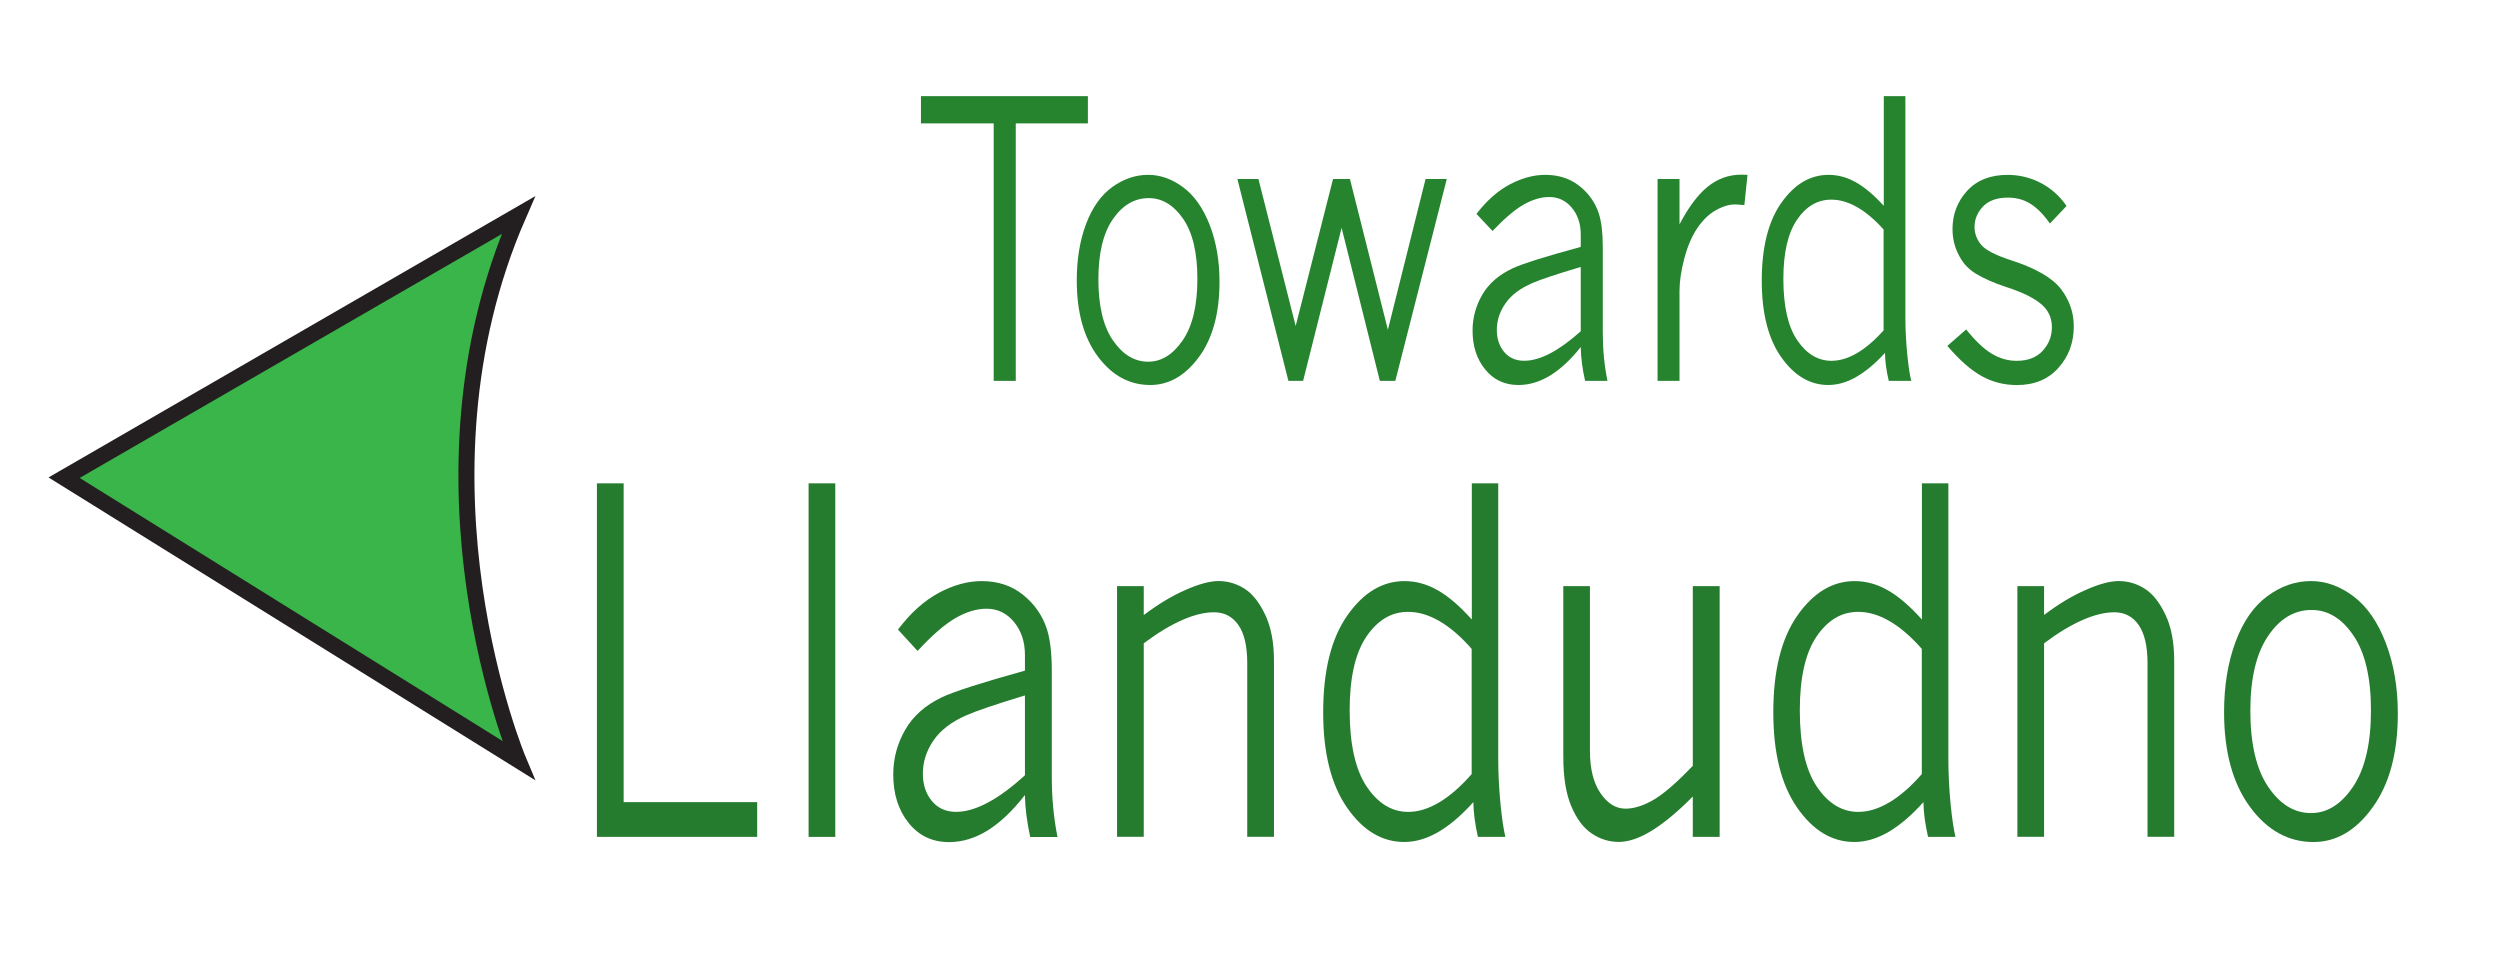
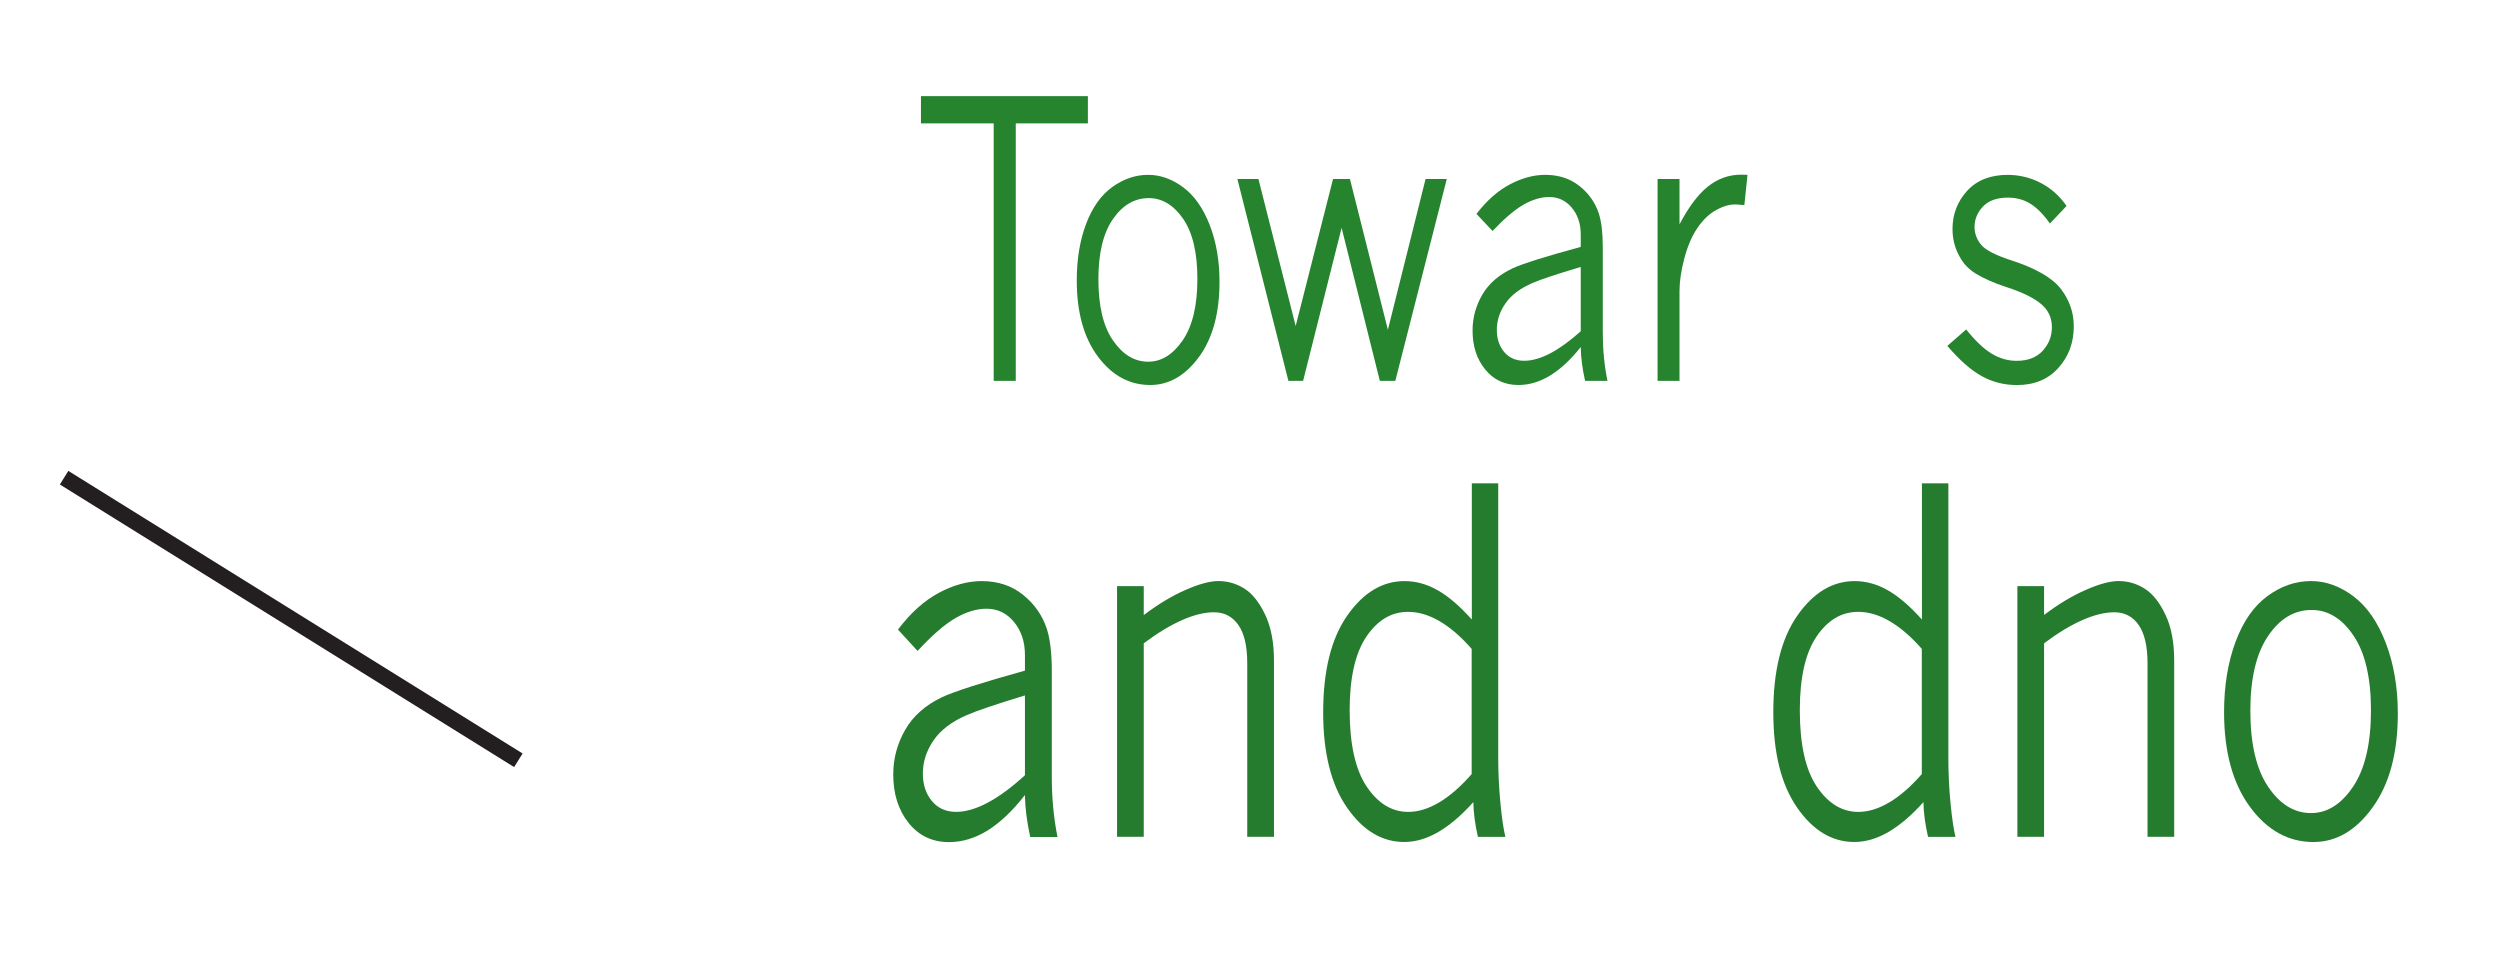
<svg xmlns="http://www.w3.org/2000/svg" version="1.1" id="Layer_1" x="0px" y="0px" width="78px" height="30px" viewBox="0 0 78 30" enable-background="new 0 0 78 30" xml:space="preserve">
  <g>
    <rect fill="#FFFFFF" width="78" height="30" />
  </g>
  <g id="Arrow_5">
-     <path fill="#39B54A" stroke="#231F20" stroke-width="0.5" stroke-miterlimit="10" d="M2,14.904l14.173,8.817   c0,0-3.646-8.661,0-17.008L2,14.904z" />
+     <path fill="#39B54A" stroke="#231F20" stroke-width="0.5" stroke-miterlimit="10" d="M2,14.904l14.173,8.817   L2,14.904z" />
  </g>
  <g>
-     <path fill="#257C2E" d="M18.625,15.08h0.833v9.946h4.166v1.085h-5V15.08H18.625z" />
-     <path fill="#257C2E" d="M25.228,15.08h0.833v11.031h-0.833V15.08z" />
    <path fill="#257C2E" d="M28.017,19.643c0.392-0.52,0.816-0.9,1.273-1.146c0.457-0.244,0.904-0.367,1.341-0.367   c0.506,0,0.937,0.145,1.292,0.431c0.355,0.287,0.602,0.643,0.739,1.062c0.103,0.324,0.154,0.761,0.154,1.304v3.318   c0,0.659,0.06,1.282,0.178,1.87h-0.851c-0.102-0.462-0.158-0.896-0.166-1.31c-0.38,0.49-0.767,0.857-1.161,1.104   c-0.393,0.243-0.795,0.365-1.206,0.365c-0.521,0-0.942-0.198-1.262-0.6c-0.32-0.399-0.479-0.903-0.479-1.512   c0-0.494,0.124-0.958,0.371-1.389c0.248-0.434,0.631-0.772,1.153-1.021c0.381-0.179,1.242-0.455,2.585-0.829v-0.486   c0-0.412-0.113-0.755-0.34-1.03c-0.226-0.275-0.512-0.415-0.858-0.415c-0.313,0-0.636,0.099-0.974,0.295   c-0.337,0.195-0.729,0.537-1.178,1.022L28.017,19.643z M31.978,24.188v-2.491c-0.924,0.281-1.533,0.489-1.826,0.619   c-0.467,0.203-0.811,0.468-1.03,0.79c-0.219,0.323-0.329,0.667-0.329,1.029c0,0.346,0.094,0.631,0.282,0.857   c0.188,0.226,0.44,0.338,0.756,0.338c0.301,0,0.629-0.097,0.987-0.287C31.177,24.852,31.563,24.566,31.978,24.188z" />
    <path fill="#257C2E" d="M35.686,19.19c0.449-0.34,0.884-0.602,1.305-0.785c0.42-0.185,0.762-0.276,1.024-0.276   c0.293,0,0.564,0.08,0.813,0.237c0.247,0.157,0.464,0.429,0.646,0.814c0.183,0.385,0.274,0.863,0.274,1.436v5.493h-0.834v-5.413   c0-0.537-0.093-0.938-0.279-1.199c-0.186-0.264-0.439-0.394-0.758-0.394c-0.293,0-0.623,0.08-0.988,0.24   c-0.365,0.159-0.767,0.401-1.204,0.728v6.038h-0.833v-7.821h0.833V19.19z" />
    <path fill="#257C2E" d="M45.917,15.08h0.828v8.593c0,0.443,0.023,0.907,0.068,1.386c0.046,0.477,0.1,0.827,0.154,1.051h-0.856   c-0.091-0.401-0.139-0.764-0.143-1.084c-0.368,0.411-0.734,0.723-1.093,0.933c-0.358,0.207-0.713,0.311-1.063,0.311   c-0.692,0-1.288-0.355-1.785-1.073c-0.497-0.716-0.744-1.706-0.744-2.971c0-1.297,0.249-2.301,0.75-3.019   c0.503-0.72,1.099-1.077,1.79-1.077c0.354,0,0.7,0.096,1.035,0.287c0.336,0.19,0.688,0.495,1.063,0.912V15.08H45.917z    M45.917,20.246c-0.342-0.39-0.679-0.679-1.01-0.869c-0.33-0.192-0.655-0.287-0.976-0.287c-0.521,0-0.952,0.258-1.301,0.774   c-0.346,0.515-0.521,1.282-0.521,2.295c0,1.063,0.18,1.856,0.532,2.383c0.353,0.525,0.786,0.789,1.295,0.789   c0.313,0,0.634-0.099,0.964-0.295c0.331-0.195,0.671-0.49,1.016-0.885V20.246z" />
-     <path fill="#257C2E" d="M48.775,18.288h0.831v5.13c0,0.567,0.109,1.011,0.331,1.331c0.218,0.32,0.476,0.481,0.778,0.481   c0.269,0,0.564-0.093,0.885-0.281c0.316-0.187,0.723-0.54,1.215-1.056v-5.605h0.838v7.823h-0.838v-1.26   c-0.465,0.47-0.889,0.825-1.274,1.062c-0.386,0.239-0.73,0.355-1.037,0.355c-0.299,0-0.578-0.087-0.835-0.258   c-0.262-0.173-0.476-0.456-0.643-0.851c-0.168-0.395-0.251-0.909-0.251-1.548V18.288L48.775,18.288z" />
    <path fill="#257C2E" d="M59.961,15.08h0.828v8.593c0,0.443,0.022,0.907,0.067,1.386c0.046,0.477,0.1,0.827,0.154,1.051h-0.855   c-0.092-0.401-0.14-0.764-0.144-1.084c-0.368,0.411-0.734,0.723-1.093,0.933c-0.358,0.207-0.713,0.311-1.063,0.311   c-0.692,0-1.288-0.355-1.785-1.073c-0.497-0.716-0.743-1.706-0.743-2.971c0-1.297,0.248-2.301,0.749-3.019   c0.503-0.72,1.099-1.077,1.79-1.077c0.354,0,0.7,0.096,1.035,0.287c0.336,0.19,0.688,0.495,1.063,0.912V15.08H59.961z    M59.961,20.246c-0.342-0.39-0.68-0.679-1.011-0.869c-0.33-0.192-0.655-0.287-0.976-0.287c-0.521,0-0.952,0.258-1.301,0.774   c-0.346,0.515-0.519,1.282-0.519,2.295c0,1.063,0.177,1.856,0.53,2.383c0.353,0.525,0.787,0.789,1.295,0.789   c0.312,0,0.633-0.099,0.964-0.295c0.332-0.195,0.672-0.49,1.017-0.885V20.246L59.961,20.246z" />
    <path fill="#257C2E" d="M63.771,19.19c0.449-0.34,0.883-0.602,1.305-0.785c0.42-0.185,0.762-0.276,1.025-0.276   c0.295,0,0.563,0.08,0.812,0.237c0.251,0.157,0.467,0.429,0.649,0.814c0.183,0.385,0.273,0.863,0.273,1.436v5.493h-0.832v-5.413   c0-0.537-0.095-0.938-0.279-1.199c-0.184-0.264-0.439-0.394-0.758-0.394c-0.295,0-0.623,0.08-0.988,0.24   c-0.365,0.159-0.768,0.401-1.203,0.728v6.038h-0.833v-7.821h0.833v0.901L63.771,19.19L63.771,19.19z" />
    <path fill="#257C2E" d="M72.182,26.271c-0.788,0-1.449-0.367-1.985-1.099c-0.537-0.731-0.806-1.717-0.806-2.955   c0-0.824,0.12-1.553,0.358-2.192c0.237-0.638,0.568-1.113,0.994-1.426c0.427-0.314,0.879-0.47,1.359-0.47   c0.465,0,0.91,0.161,1.332,0.481c0.427,0.323,0.76,0.812,1.008,1.465c0.247,0.651,0.37,1.382,0.37,2.187   c0,1.225-0.261,2.202-0.782,2.922C73.51,25.909,72.893,26.271,72.182,26.271z M72.106,25.368c0.503,0,0.94-0.274,1.313-0.828   c0.37-0.555,0.555-1.345,0.555-2.38c0-1.018-0.183-1.796-0.545-2.329c-0.358-0.533-0.794-0.8-1.307-0.8   c-0.542,0-0.994,0.271-1.359,0.814c-0.367,0.543-0.552,1.319-0.552,2.328c0,1.032,0.185,1.824,0.554,2.372   C71.135,25.095,71.582,25.368,72.106,25.368z" />
  </g>
  <g>
    <path fill="#26842F" d="M28.734,3h5.208v0.85h-2.25v8.033h-0.689V3.85h-2.269V3z" />
    <path fill="#26842F" d="M35.887,12.012c-0.647,0-1.191-0.295-1.631-0.885c-0.441-0.59-0.661-1.383-0.661-2.379   c0-0.664,0.098-1.253,0.293-1.767c0.195-0.514,0.468-0.896,0.818-1.148c0.35-0.252,0.722-0.378,1.116-0.378   c0.381,0,0.746,0.13,1.095,0.39c0.348,0.26,0.624,0.652,0.827,1.178c0.203,0.526,0.305,1.112,0.305,1.761   c0,0.988-0.214,1.773-0.642,2.355S36.47,12.012,35.887,12.012z M35.825,11.285c0.413,0,0.771-0.223,1.076-0.668   c0.305-0.445,0.457-1.084,0.457-1.916c0-0.82-0.148-1.445-0.445-1.875c-0.297-0.43-0.655-0.645-1.073-0.645   c-0.444,0-0.816,0.219-1.118,0.656C34.42,7.274,34.27,7.9,34.27,8.712c0,0.832,0.151,1.469,0.455,1.91   C35.029,11.063,35.394,11.285,35.825,11.285z" />
    <path fill="#26842F" d="M38.606,5.584h0.657l1.162,4.588l1.166-4.588h0.527l1.184,4.705l1.176-4.705h0.662l-1.606,6.299h-0.483   l-1.193-4.775l-1.201,4.775h-0.459L38.606,5.584z" />
    <path fill="#26842F" d="M46.066,6.674c0.32-0.418,0.67-0.726,1.045-0.923c0.375-0.197,0.742-0.296,1.102-0.296   c0.416,0,0.771,0.115,1.063,0.346s0.493,0.516,0.606,0.855c0.084,0.262,0.125,0.611,0.125,1.049v2.672   c0,0.531,0.049,1.033,0.146,1.506h-0.698c-0.084-0.371-0.13-0.723-0.136-1.055c-0.313,0.395-0.631,0.69-0.954,0.888   s-0.653,0.296-0.991,0.296c-0.429,0-0.773-0.161-1.035-0.484c-0.264-0.322-0.395-0.728-0.395-1.216c0-0.399,0.102-0.772,0.305-1.12   s0.52-0.622,0.946-0.821c0.313-0.145,1.021-0.367,2.124-0.668V7.311c0-0.332-0.094-0.608-0.279-0.831   c-0.186-0.222-0.421-0.333-0.705-0.333c-0.257,0-0.521,0.079-0.8,0.237c-0.276,0.158-0.599,0.433-0.968,0.823L46.066,6.674z    M49.319,10.335V8.329c-0.761,0.227-1.261,0.393-1.5,0.499c-0.386,0.164-0.667,0.376-0.847,0.636   c-0.182,0.26-0.271,0.537-0.271,0.83c0,0.278,0.078,0.507,0.23,0.689c0.154,0.182,0.361,0.273,0.621,0.273   c0.248,0,0.52-0.077,0.813-0.231C48.661,10.87,48.979,10.64,49.319,10.335z" />
    <path fill="#26842F" d="M52.396,7.008c0.281-0.539,0.576-0.934,0.885-1.184s0.659-0.375,1.053-0.375   c0.045,0,0.106,0.002,0.188,0.006l-0.098,0.943L54.176,6.38c-0.183-0.012-0.386,0.042-0.608,0.161   c-0.228,0.119-0.427,0.308-0.604,0.565c-0.177,0.257-0.313,0.578-0.414,0.961c-0.101,0.383-0.149,0.721-0.149,1.014v2.801h-0.685   V5.584h0.685v1.424H52.396z" />
-     <path fill="#26842F" d="M58.768,3h0.68v6.92c0,0.359,0.02,0.731,0.057,1.116c0.037,0.385,0.079,0.667,0.127,0.847h-0.703   c-0.076-0.324-0.115-0.615-0.117-0.873c-0.303,0.332-0.604,0.582-0.896,0.75s-0.587,0.252-0.874,0.252   c-0.567,0-1.058-0.288-1.465-0.864c-0.408-0.576-0.61-1.374-0.61-2.394c0-1.043,0.205-1.854,0.615-2.432s0.898-0.867,1.471-0.867   c0.291,0,0.572,0.077,0.848,0.231c0.275,0.154,0.566,0.399,0.873,0.735V3H58.768z M58.768,7.16c-0.281-0.313-0.56-0.546-0.83-0.7   c-0.271-0.154-0.539-0.231-0.801-0.231c-0.431,0-0.785,0.208-1.069,0.624c-0.284,0.416-0.427,1.032-0.427,1.849   c0,0.855,0.146,1.495,0.437,1.919c0.29,0.424,0.646,0.636,1.063,0.636c0.256,0,0.521-0.079,0.793-0.237   c0.271-0.158,0.55-0.396,0.834-0.712V7.16z" />
    <path fill="#26842F" d="M61.288,8.233c-0.247-0.324-0.37-0.686-0.37-1.084c0-0.461,0.151-0.858,0.454-1.192   c0.304-0.334,0.726-0.501,1.267-0.501c0.358,0,0.699,0.082,1.021,0.245c0.319,0.164,0.595,0.405,0.817,0.725l-0.52,0.548   c-0.193-0.277-0.395-0.481-0.601-0.612s-0.442-0.196-0.708-0.196c-0.342,0-0.6,0.092-0.776,0.275   c-0.176,0.183-0.266,0.396-0.266,0.639c0,0.207,0.069,0.393,0.206,0.557c0.135,0.164,0.449,0.327,0.947,0.488   c0.765,0.248,1.278,0.547,1.547,0.898c0.266,0.351,0.396,0.737,0.396,1.159c0,0.503-0.156,0.935-0.477,1.293   c-0.317,0.358-0.75,0.539-1.297,0.539c-0.398,0-0.77-0.094-1.104-0.282c-0.338-0.188-0.692-0.501-1.067-0.94l0.588-0.513   c0.281,0.352,0.545,0.603,0.791,0.753c0.248,0.15,0.508,0.226,0.783,0.226c0.35,0,0.619-0.104,0.813-0.313   c0.191-0.209,0.287-0.454,0.287-0.735c0-0.234-0.07-0.436-0.215-0.604c-0.203-0.238-0.61-0.457-1.225-0.656   c-0.379-0.125-0.691-0.264-0.941-0.416C61.514,8.457,61.396,8.358,61.288,8.233z" />
  </g>
</svg>